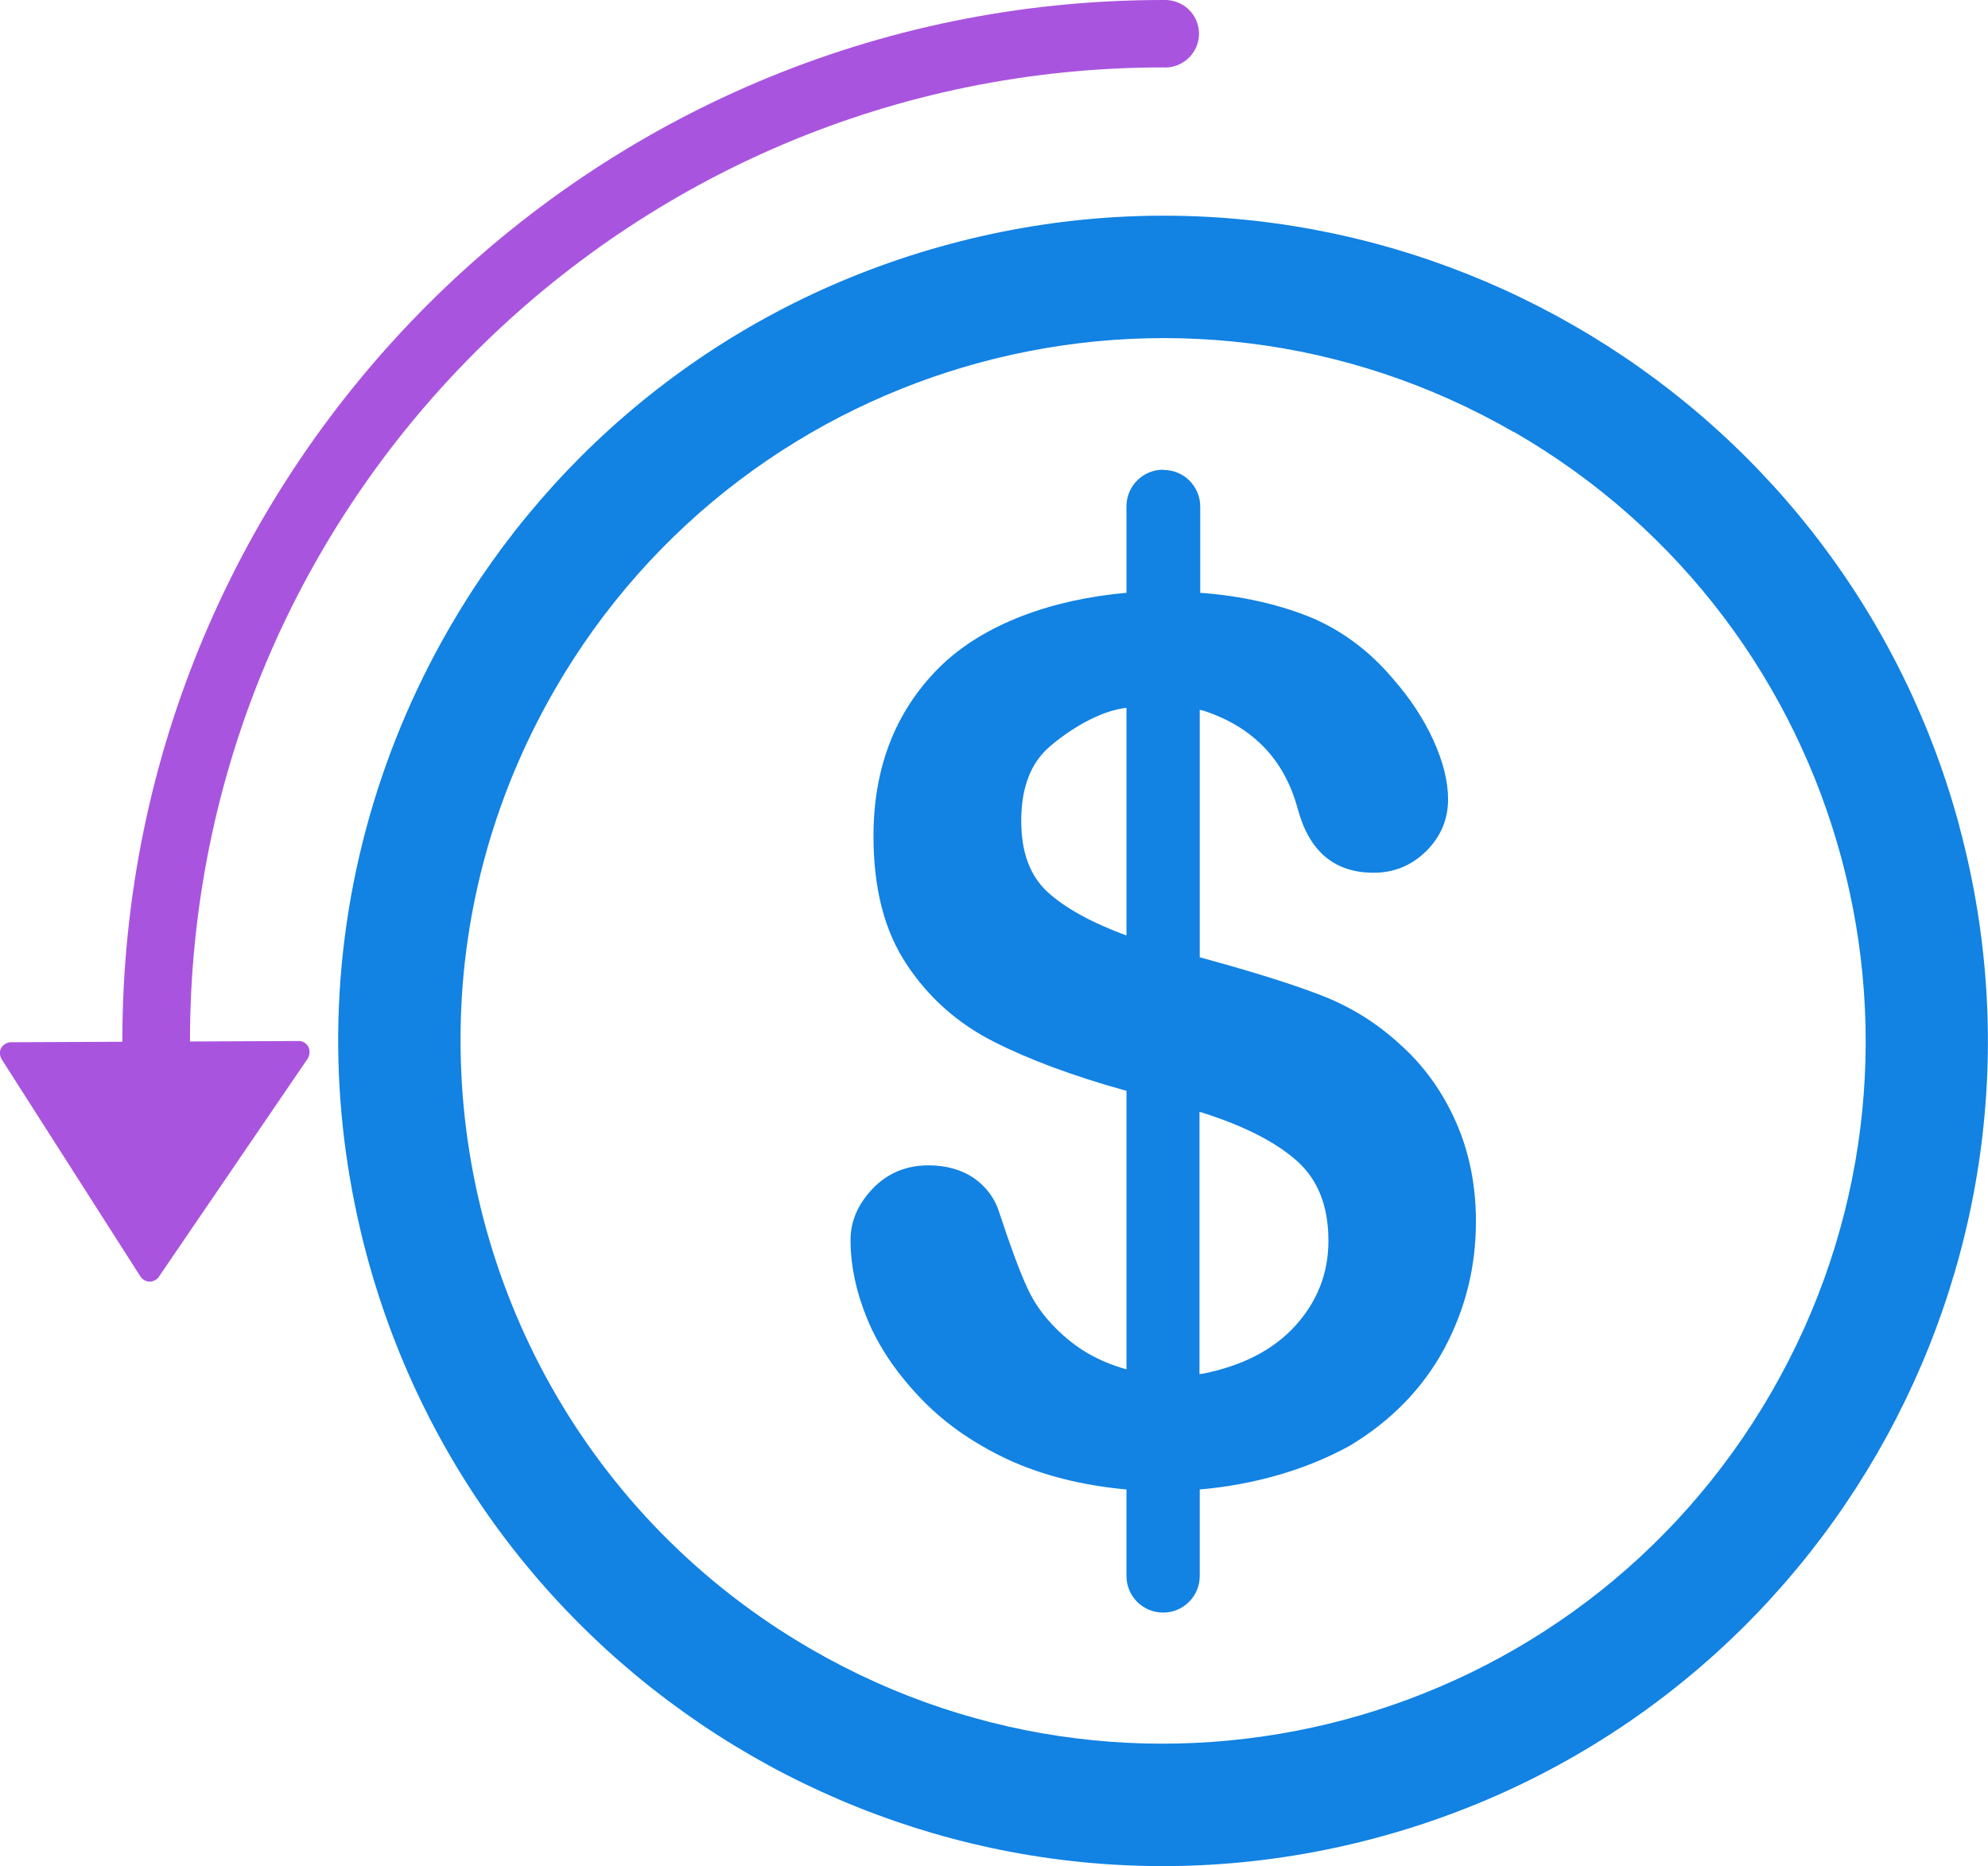
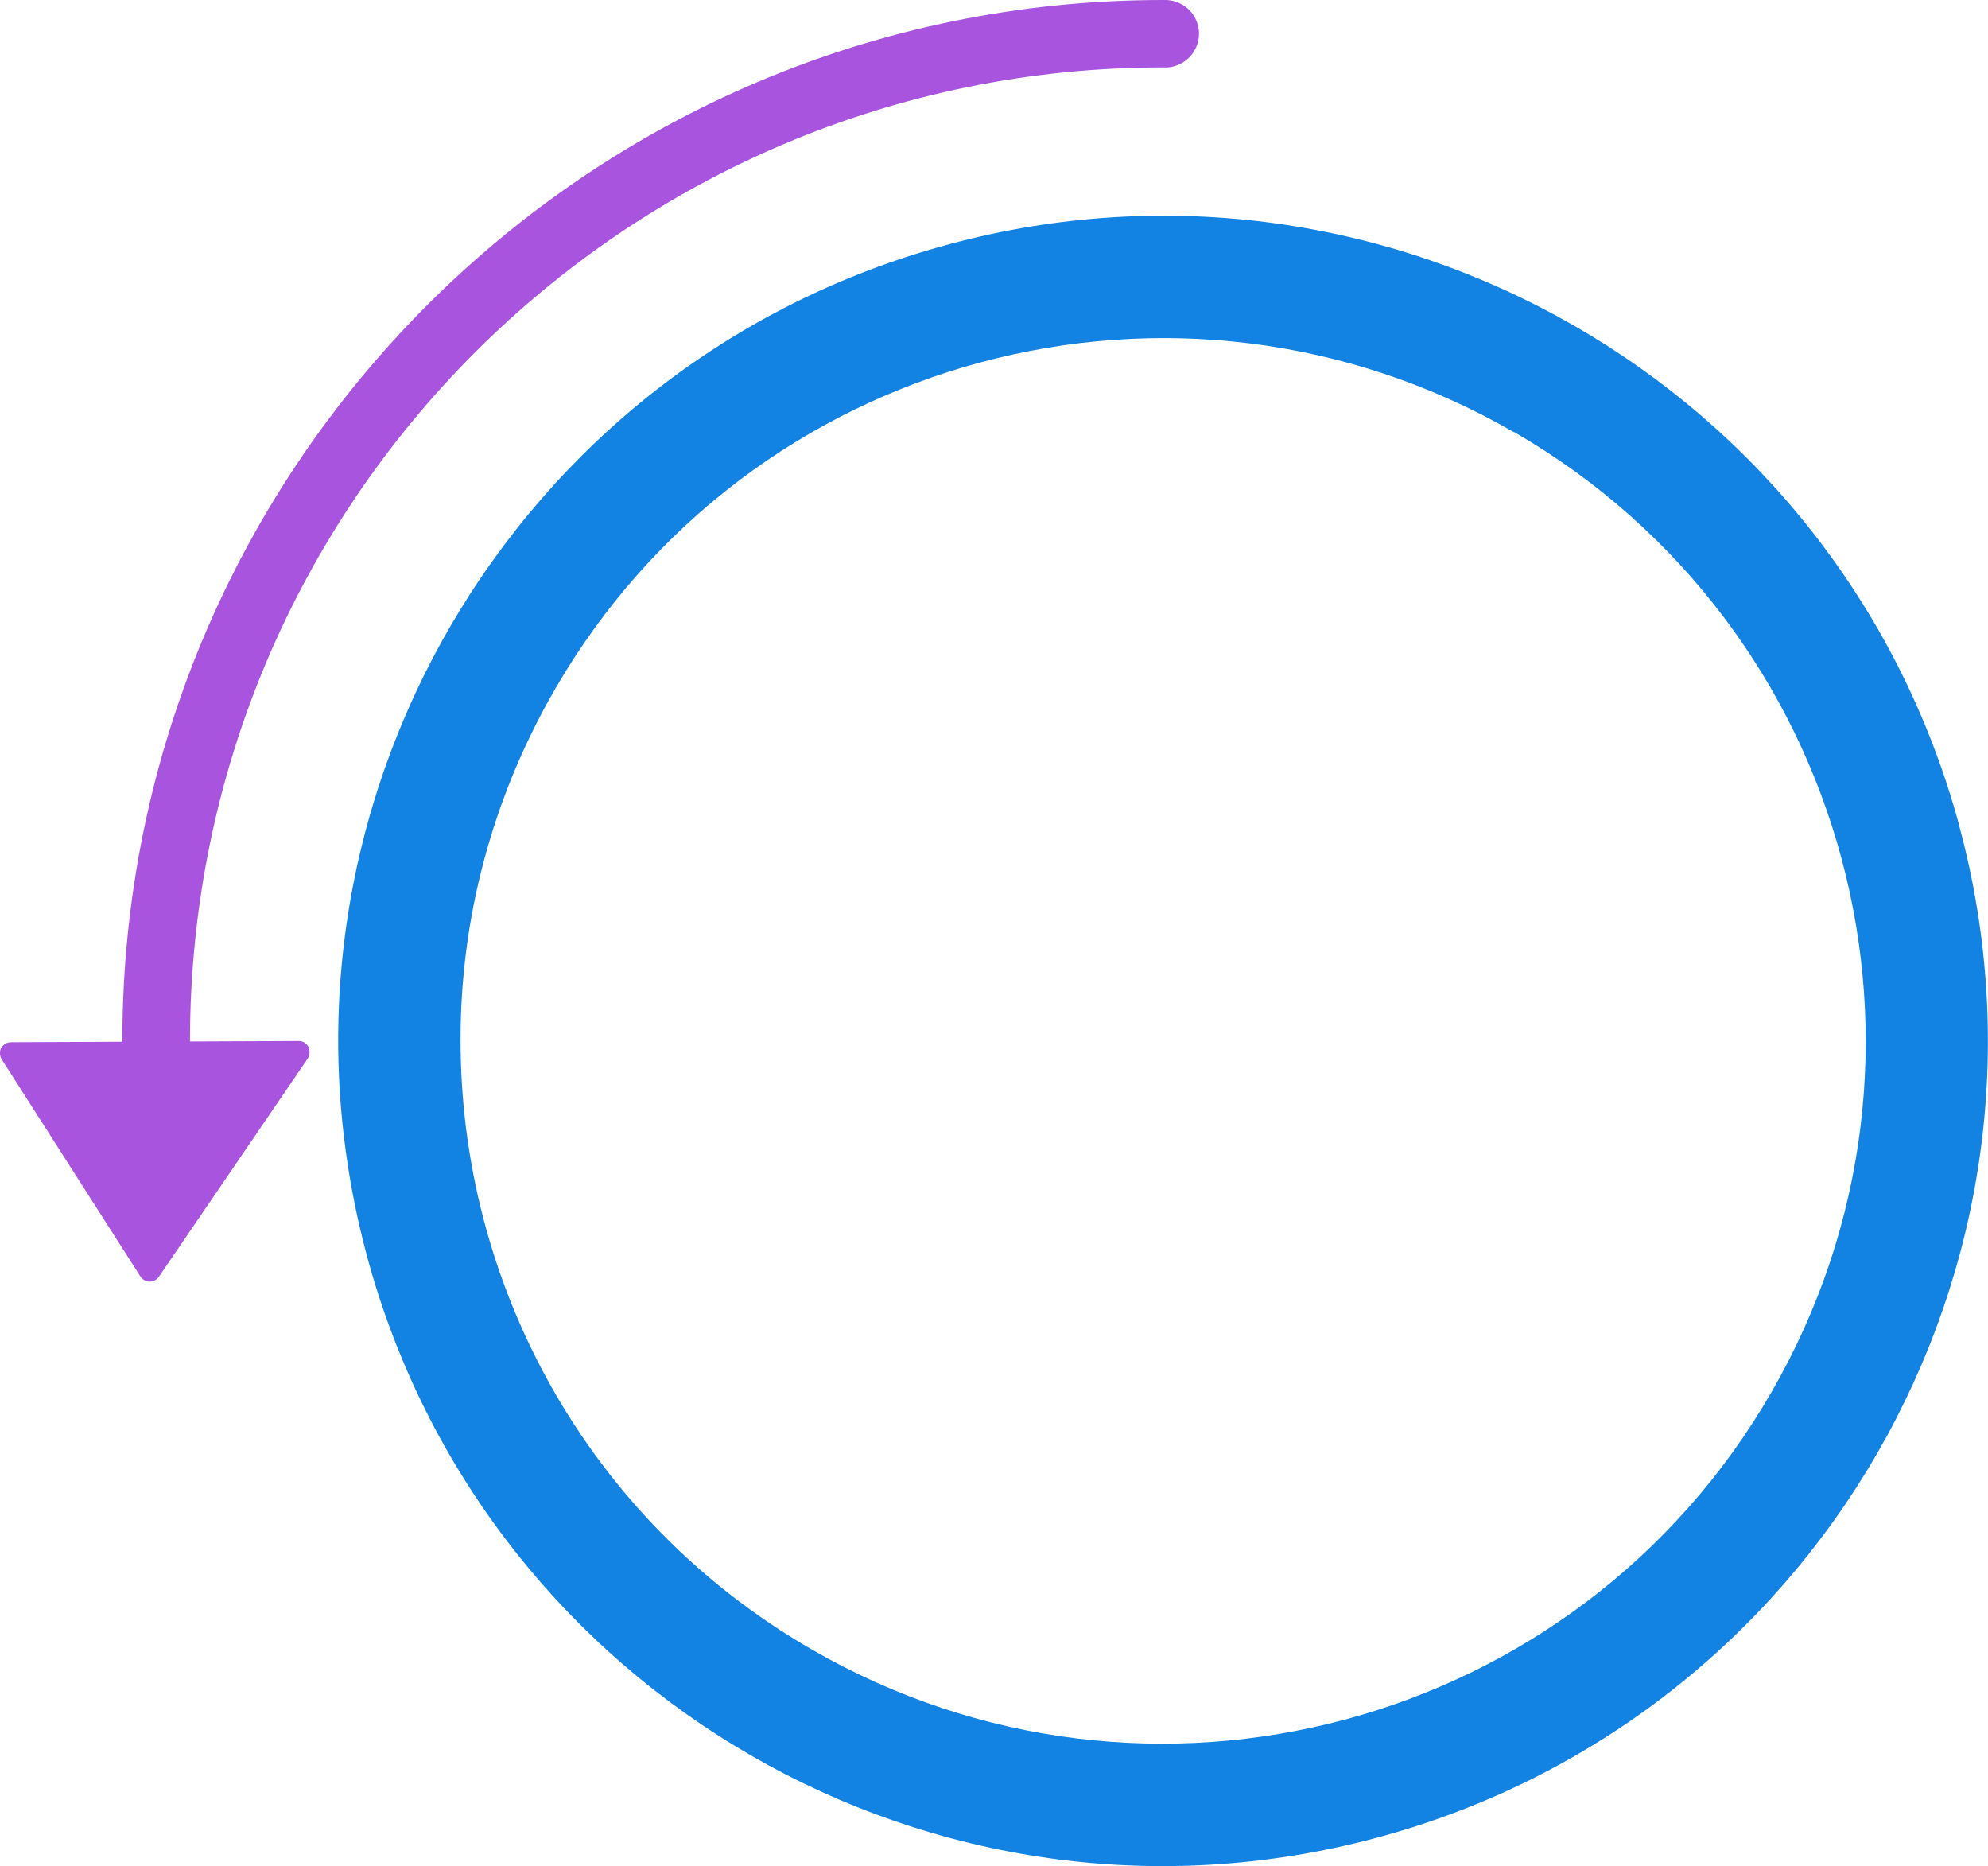
<svg xmlns="http://www.w3.org/2000/svg" id="Layer_2" viewBox="0 0 81.41 76.4">
  <defs>
    <style>.cls-1{fill:#1282e3;}.cls-1,.cls-2{stroke-width:0px;}.cls-2{fill:#a954de;}</style>
  </defs>
  <g id="Layer_1-2">
    <g id="g11237">
      <path id="path7811-8-9-4-8-4-3" class="cls-1" d="M13.85,42.93c.03,2.79.41,5.61,1.16,8.43,4.83,18.01,23.35,28.71,41.36,23.88,18.01-4.83,28.7-23.35,23.88-41.36l-.05-.2c-4.92-17.91-23.37-28.5-41.3-23.69-9.01,2.41-16.19,8.25-20.51,15.74-2.97,5.15-4.6,11.07-4.54,17.2h0ZM18.86,42.54c0-4.86,1.25-9.79,3.86-14.31,7.94-13.75,25.52-18.47,39.27-10.54h.02c13.76,7.95,18.48,25.55,10.53,39.31-7.94,13.76-25.54,18.47-39.3,10.53-9.25-5.34-14.4-15.03-14.38-24.99h0Z" />
      <path id="path2580-0-8-5-1" class="cls-2" d="M5.01,42.62C5.01,19.1,24.1,0,47.62,0c.38-.02.76.11,1.04.37.28.26.44.63.44,1.01s-.16.75-.44,1.01c-.28.26-.66.4-1.04.37C25.6,2.77,7.78,20.6,7.78,42.62c0,1.44.08,2.86.23,4.27h-2.79c-.14-1.4-.21-2.83-.21-4.27h0Z" />
      <path id="path9105-3-2-9-2-5-2" class="cls-2" d="M0,43.14c0,.08.03.16.07.23l5.68,8.89h0c.08.12.21.2.35.21h0c.16.01.32-.07.41-.2,0,0,0-.01.01-.02l6.08-8.91c.09-.14.1-.33.03-.48-.08-.15-.24-.25-.41-.24-4.33.02-7.63.03-11.77.05-.12,0-.24.05-.33.14-.09.09-.13.21-.13.34h0Z" />
-       <path id="path8501-8-33" class="cls-1" d="M47.63,19.23c-.83,0-1.5.67-1.5,1.5v3.54c-2.97.26-5.85,1.24-7.69,3.08-1.78,1.79-2.67,4.08-2.67,6.88,0,2.15.45,3.9,1.37,5.27.91,1.37,2.1,2.41,3.56,3.15,1.46.74,3.27,1.41,5.43,2.01v11.4s-.04-.01-.04-.01c-1.09-.31-1.89-.79-2.55-1.38-.66-.59-1.15-1.23-1.47-1.94-.33-.71-.7-1.73-1.14-3.06-.19-.62-.55-1.09-1.05-1.44-.5-.34-1.13-.52-1.86-.52-.91,0-1.67.32-2.27.94s-.92,1.33-.92,2.11c0,1.06.23,2.13.68,3.23.45,1.1,1.16,2.16,2.11,3.17.95,1.02,2.14,1.87,3.56,2.55,1.46.69,3.17,1.11,4.95,1.27v3.54c0,.83.67,1.5,1.5,1.5s1.5-.67,1.5-1.5v-3.54c2.17-.19,4.32-.78,6.16-1.8,1.69-1.02,2.98-2.35,3.85-3.96.87-1.62,1.3-3.35,1.3-5.21,0-1.48-.27-2.84-.82-4.08-.55-1.24-1.32-2.32-2.33-3.21-.94-.86-2.01-1.52-3.21-1.98-1.19-.46-2.8-.96-4.81-1.51l-.14-.04v-10.13s.09.02.14.03c2.05.67,3.34,2.02,3.88,4.05.47,1.72,1.5,2.59,3.1,2.59.85,0,1.56-.3,2.16-.89.59-.59.89-1.3.89-2.11,0-.73-.2-1.54-.6-2.42-.4-.88-.96-1.73-1.69-2.56-.93-1.09-2.01-1.9-3.25-2.44-1.34-.56-2.93-.92-4.61-1.04v-3.53c0-.83-.67-1.5-1.5-1.5h0ZM46.13,28.98v9.32c-1.44-.53-2.52-1.13-3.23-1.78-.72-.66-1.08-1.63-1.08-2.91,0-1.35.38-2.36,1.15-3.03.76-.66,2.03-1.48,3.16-1.6h0ZM49.12,45.52l.14.04c1.69.54,2.97,1.19,3.84,1.96.87.77,1.3,1.86,1.3,3.28,0,1.32-.45,2.47-1.34,3.46-.89.99-2.16,1.65-3.8,1.98-.05,0-.09.01-.14.02v-10.74Z" />
    </g>
  </g>
</svg>